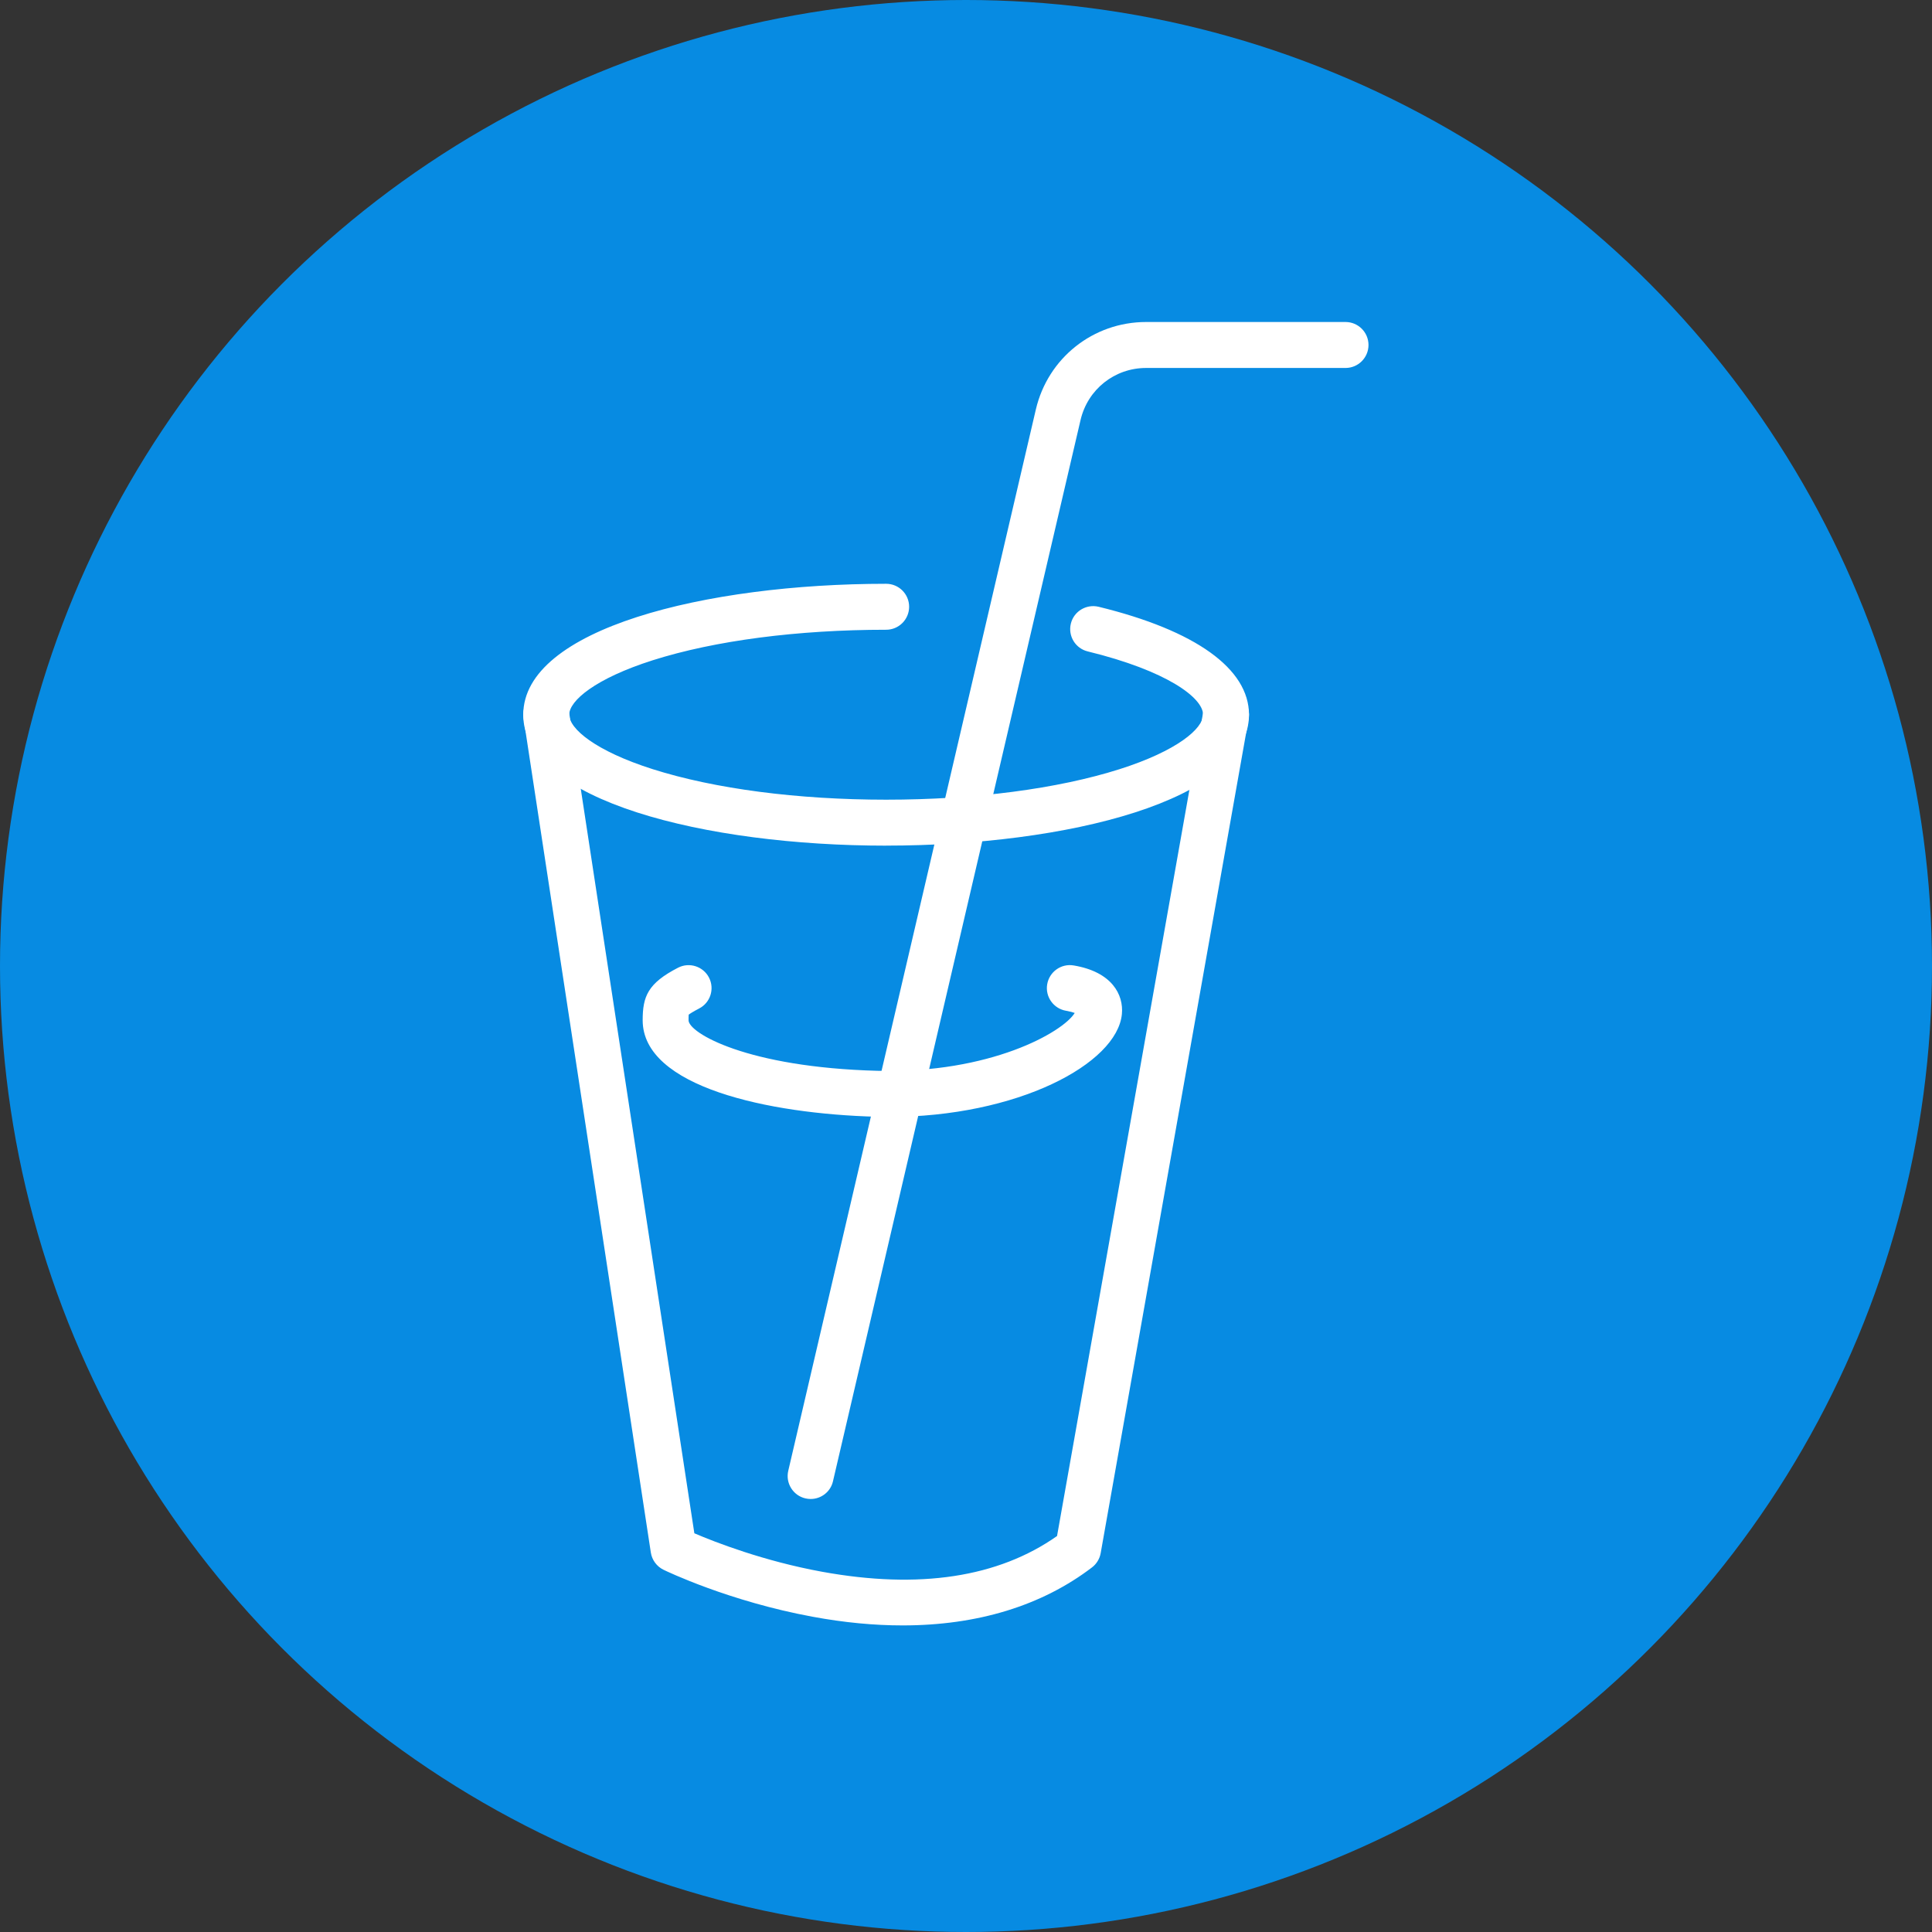
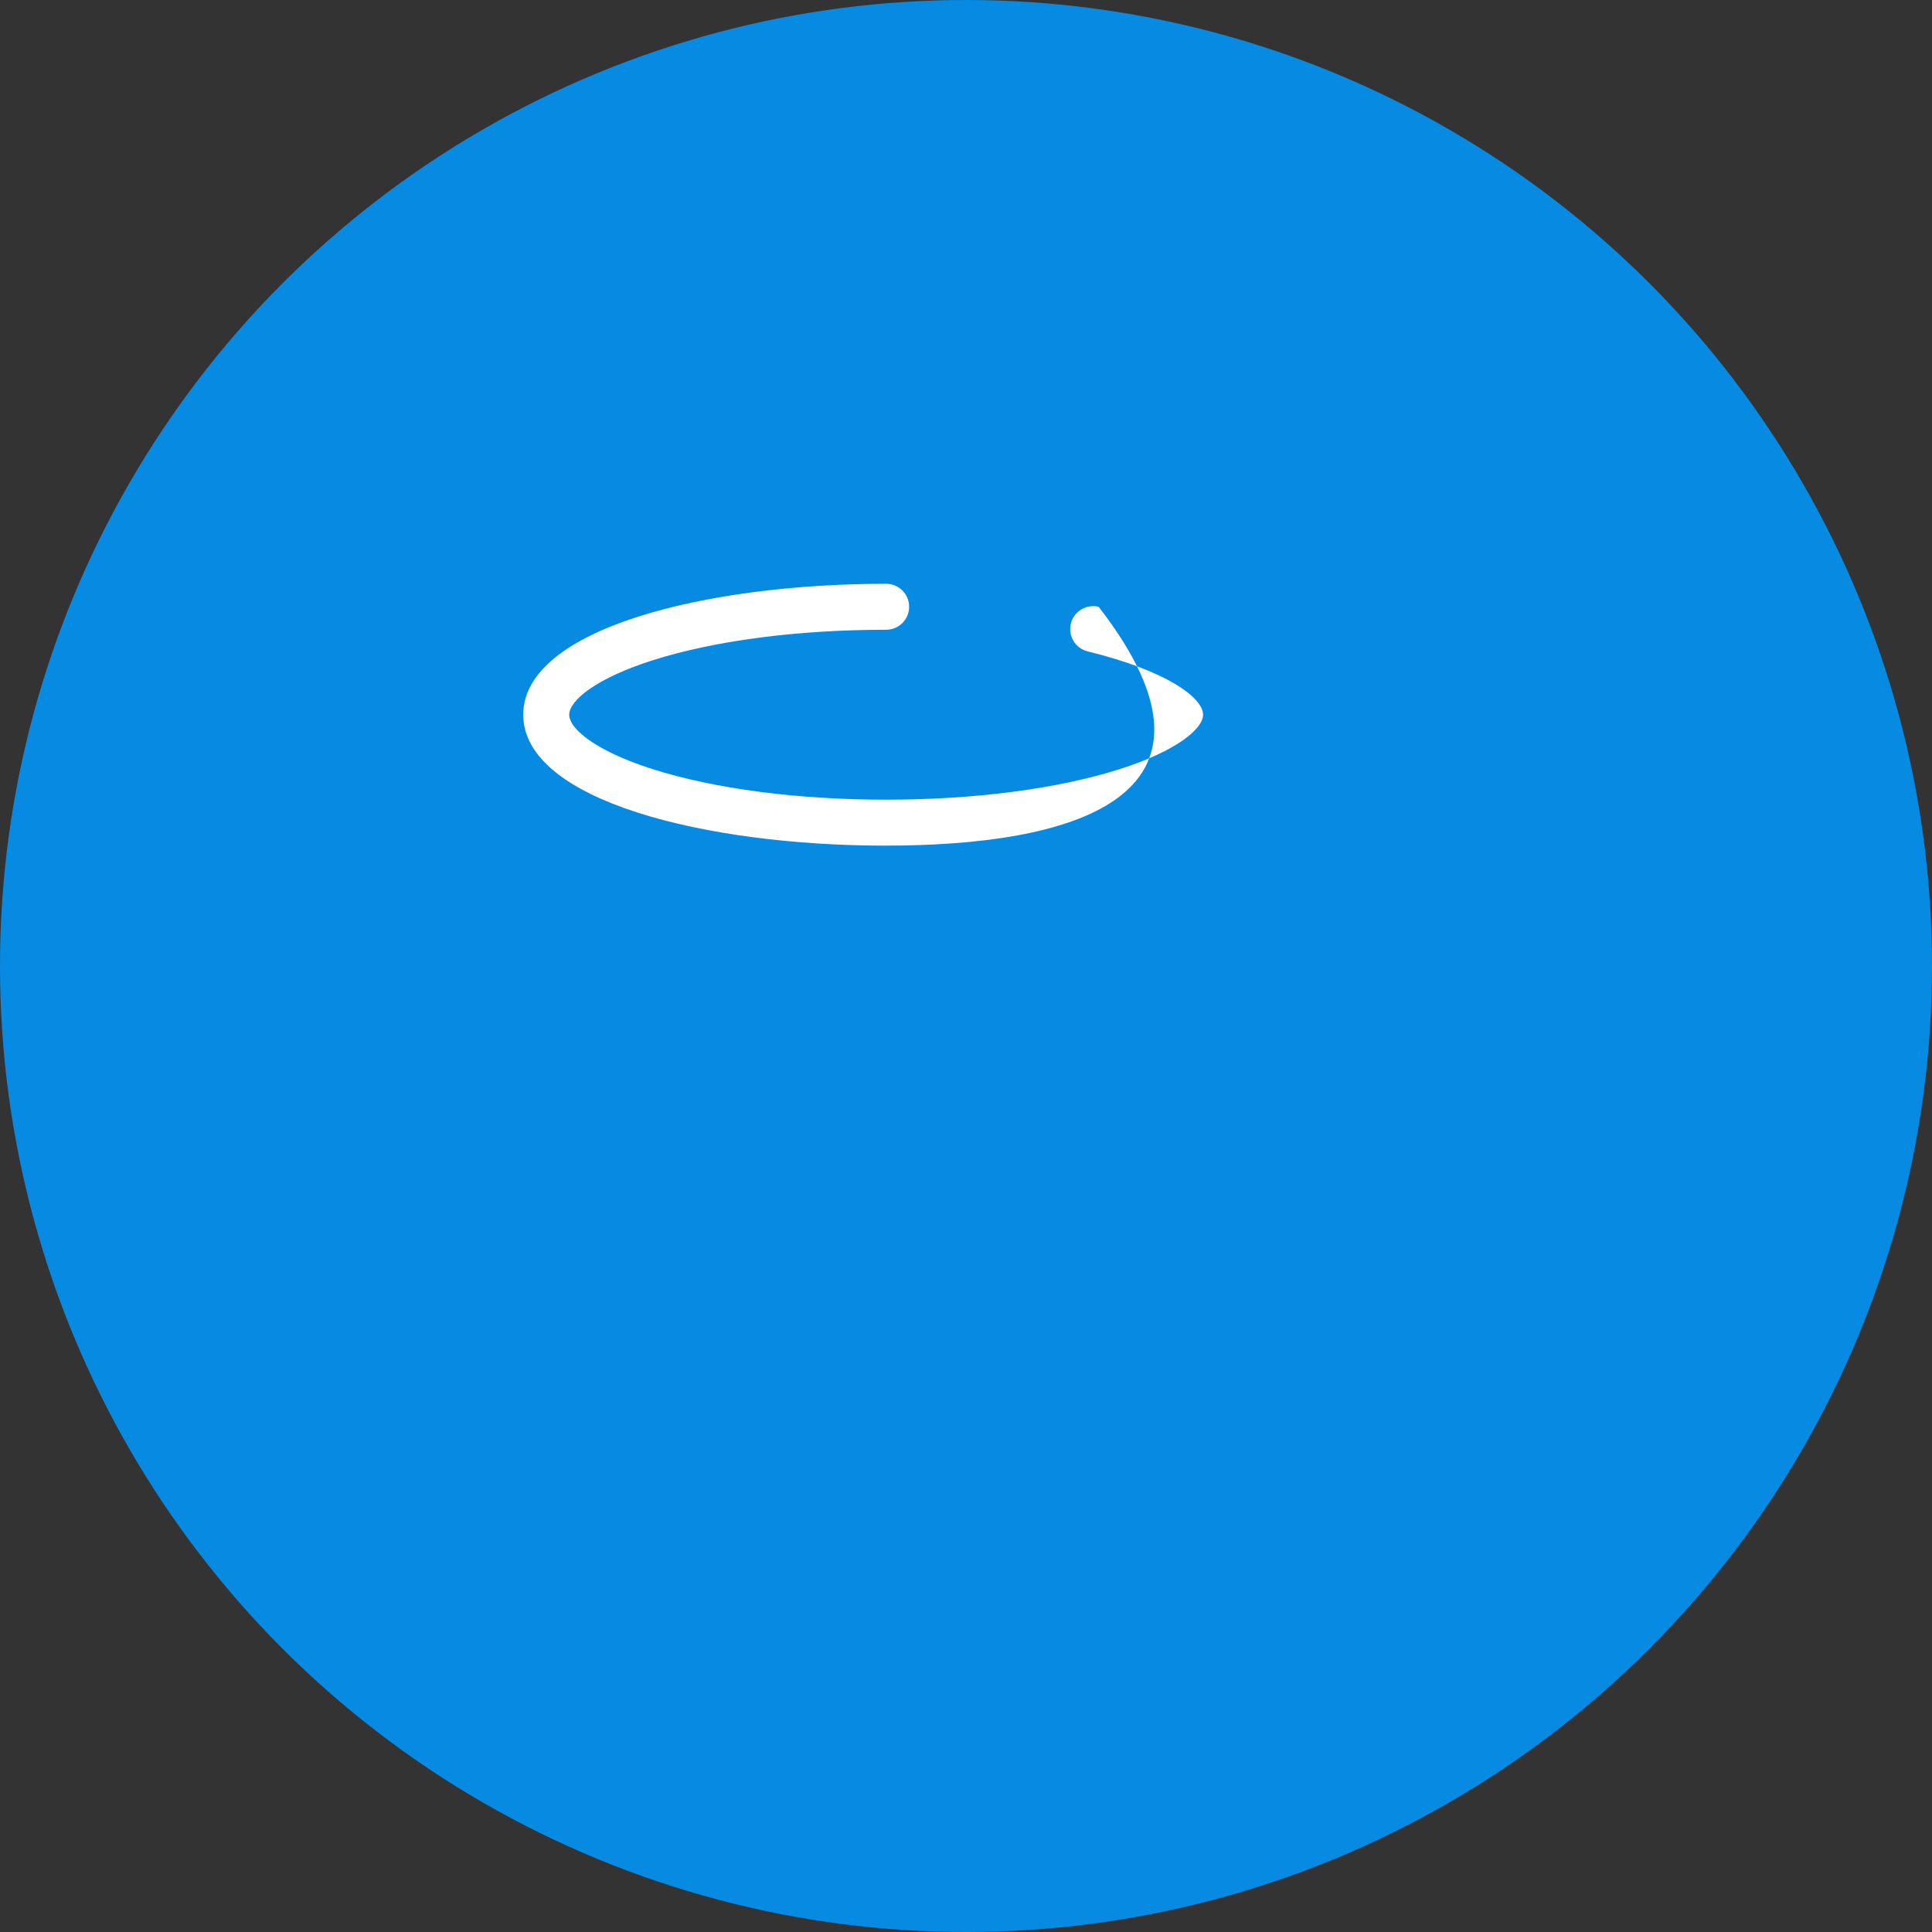
<svg xmlns="http://www.w3.org/2000/svg" fill="none" viewBox="0 0 48 48" height="48" width="48">
  <rect x="0" y="0" width="48" height="48" fill="#333333" stroke="none" />
  <circle fill="#078BE2" r="24" cy="24" cx="24" />
-   <path fill="white" d="M20.141 37.242C20.097 37.242 20.054 37.237 20.01 37.227C19.704 37.156 19.512 36.849 19.584 36.542L25.735 10.175C26.034 8.894 27.161 8 28.475 8H33.429C33.744 8 34 8.256 34 8.571C34 8.886 33.744 9.142 33.429 9.142H28.475C27.693 9.142 27.024 9.673 26.846 10.435L20.695 36.802C20.635 37.065 20.4 37.242 20.141 37.242Z" />
-   <path fill="white" d="M22.016 21.01C17.535 21.01 13 19.893 13 17.757C13 15.621 17.535 14.504 22.016 14.504C22.331 14.504 22.587 14.759 22.587 15.075C22.587 15.39 22.331 15.646 22.016 15.646C19.817 15.646 17.758 15.915 16.217 16.404C14.784 16.86 14.142 17.412 14.142 17.757C14.142 18.102 14.784 18.654 16.217 19.11C17.758 19.599 19.818 19.868 22.016 19.868C24.214 19.868 26.274 19.599 27.815 19.11C29.248 18.654 29.89 18.102 29.89 17.757C29.89 17.336 28.993 16.665 27.024 16.184C26.718 16.11 26.53 15.801 26.605 15.494C26.679 15.188 26.988 15.002 27.295 15.075C29.704 15.663 31.031 16.615 31.031 17.756C31.031 19.891 26.495 21.009 22.015 21.009L22.016 21.01Z" />
-   <path fill="white" d="M22.426 40.383C21.716 40.383 20.97 40.312 20.192 40.168C18.115 39.786 16.551 39.033 16.486 39.001C16.317 38.919 16.199 38.759 16.17 38.574L13.007 17.844C12.959 17.532 13.173 17.241 13.484 17.194C13.796 17.145 14.088 17.36 14.135 17.671L17.251 38.094C17.767 38.315 18.973 38.785 20.425 39.05C22.837 39.489 24.799 39.191 26.262 38.162L29.899 17.658C29.954 17.347 30.25 17.14 30.561 17.196C30.871 17.251 31.078 17.547 31.022 17.858L27.346 38.588C27.321 38.728 27.244 38.855 27.13 38.942C25.88 39.896 24.279 40.383 22.425 40.383H22.426Z" />
-   <path fill="white" d="M22.08 27.748C21.978 27.748 21.875 27.747 21.772 27.745C19.093 27.674 15.967 27.005 15.967 25.348C15.967 24.759 16.093 24.43 16.847 24.042C17.127 23.898 17.471 24.009 17.615 24.288C17.759 24.569 17.649 24.912 17.369 25.056C17.215 25.136 17.143 25.184 17.11 25.209C17.107 25.247 17.107 25.306 17.107 25.348C17.107 25.66 18.551 26.518 21.802 26.604C24.605 26.676 26.408 25.643 26.701 25.167C26.655 25.149 26.586 25.13 26.486 25.112C26.176 25.06 25.965 24.766 26.017 24.456C26.069 24.145 26.363 23.934 26.673 23.986C27.629 24.145 27.919 24.715 27.873 25.195C27.754 26.432 25.276 27.75 22.078 27.75L22.08 27.748Z" />
+   <path fill="white" d="M22.016 21.01C17.535 21.01 13 19.893 13 17.757C13 15.621 17.535 14.504 22.016 14.504C22.331 14.504 22.587 14.759 22.587 15.075C22.587 15.39 22.331 15.646 22.016 15.646C19.817 15.646 17.758 15.915 16.217 16.404C14.784 16.86 14.142 17.412 14.142 17.757C14.142 18.102 14.784 18.654 16.217 19.11C17.758 19.599 19.818 19.868 22.016 19.868C24.214 19.868 26.274 19.599 27.815 19.11C29.248 18.654 29.89 18.102 29.89 17.757C29.89 17.336 28.993 16.665 27.024 16.184C26.718 16.11 26.53 15.801 26.605 15.494C26.679 15.188 26.988 15.002 27.295 15.075C31.031 19.891 26.495 21.009 22.015 21.009L22.016 21.01Z" />
</svg>